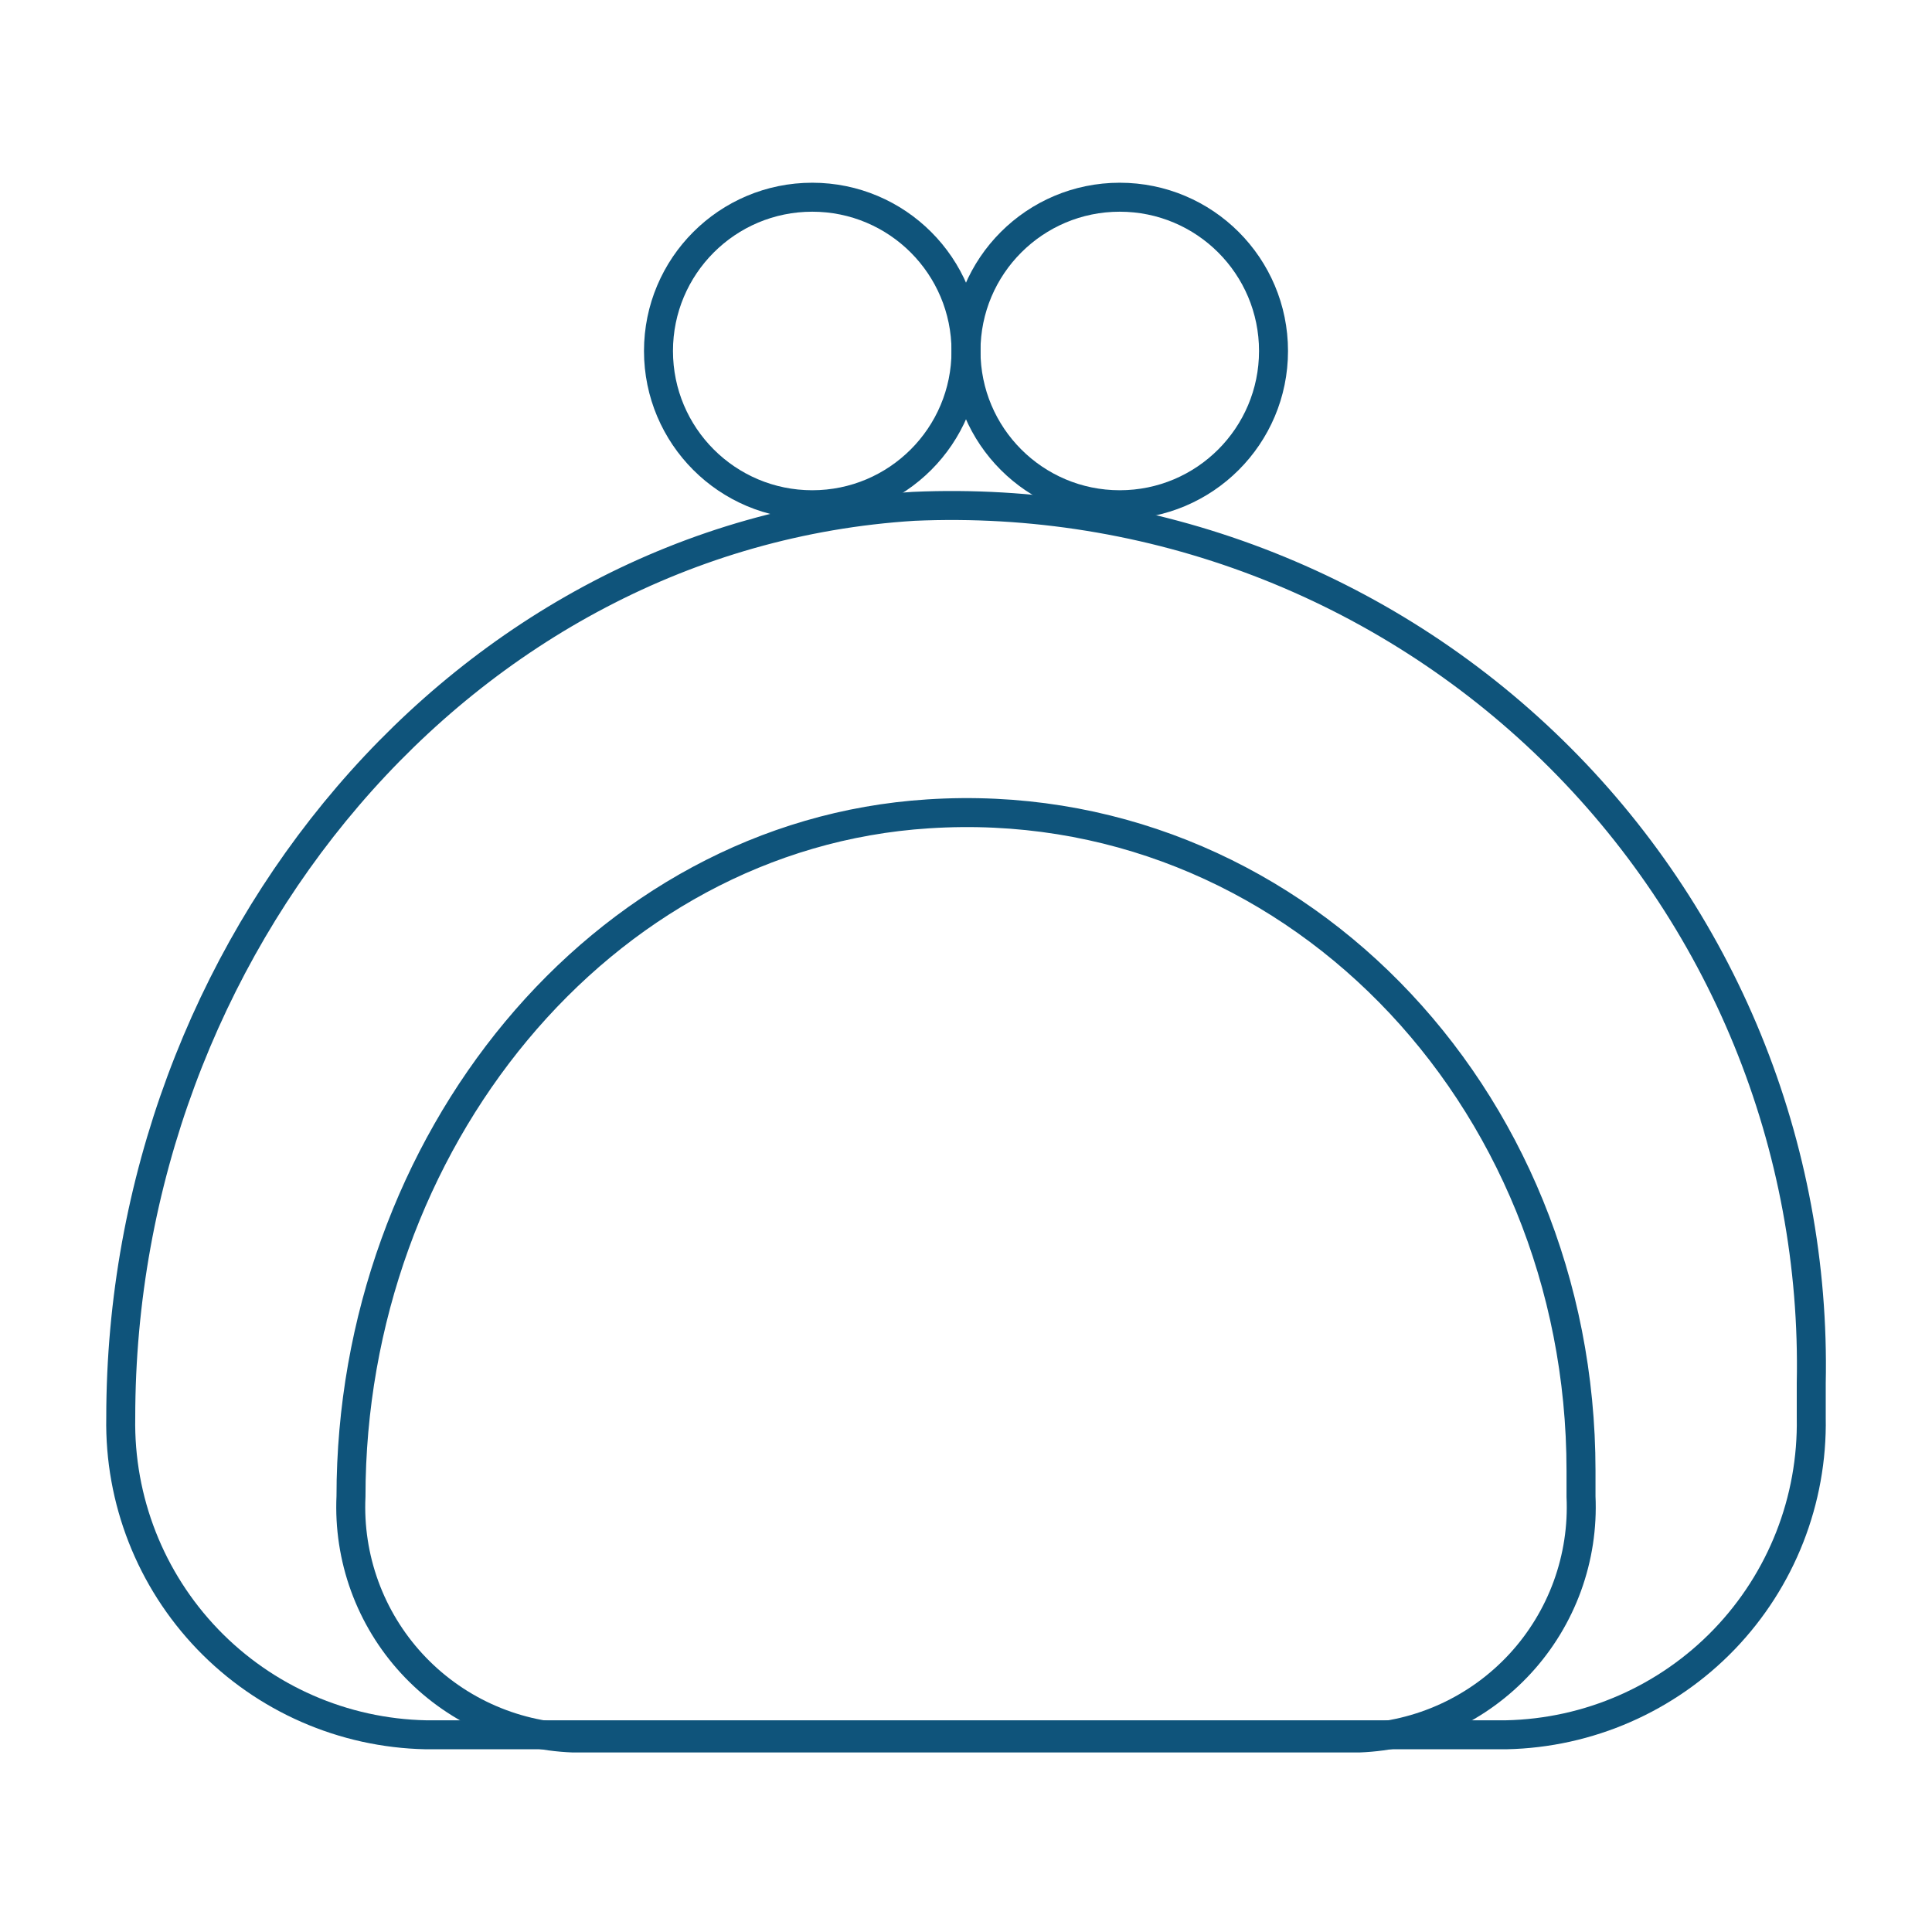
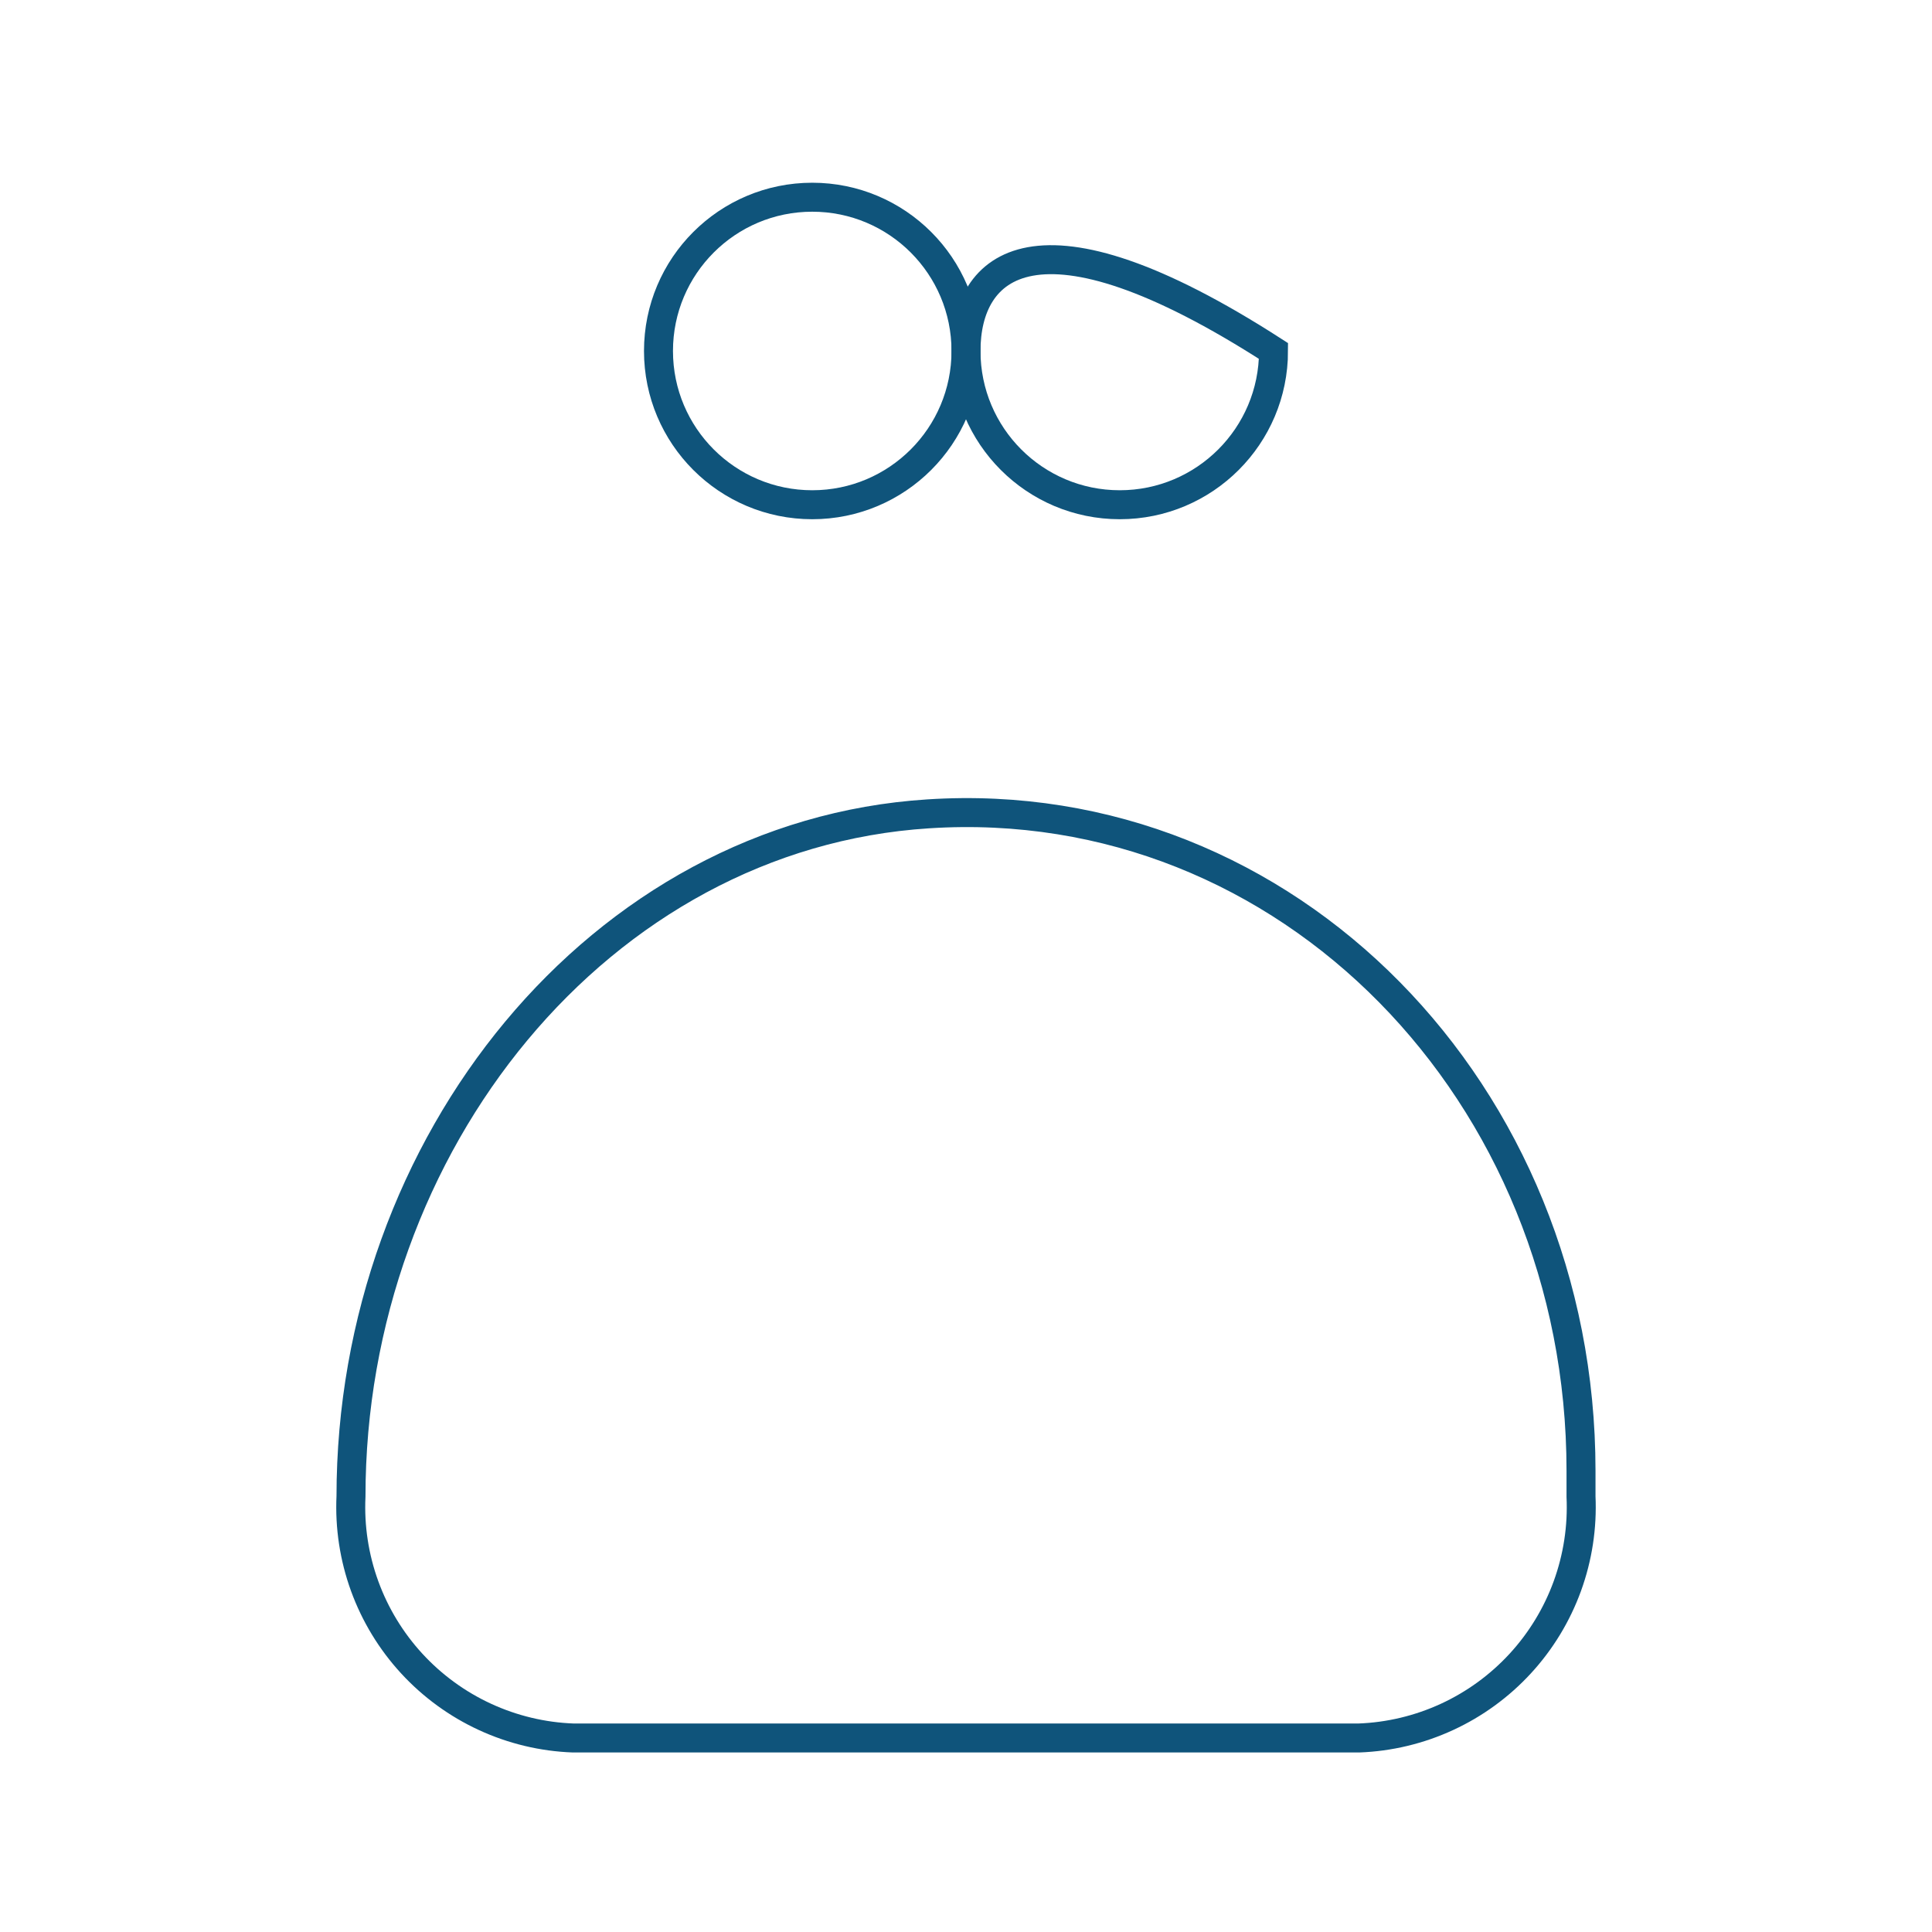
<svg xmlns="http://www.w3.org/2000/svg" width="100" height="100" viewBox="0 0 100 100" fill="none">
-   <path d="M47.292 26.208C23.917 27.667 6.25 49.042 6.25 73.375C6.172 77.645 7.791 81.771 10.751 84.849C13.712 87.927 17.772 89.704 22.042 89.792H77.958C82.228 89.704 86.288 87.927 89.249 84.849C92.209 81.771 93.828 77.645 93.75 73.375V71.583C93.876 65.498 92.751 59.451 90.447 53.817C88.143 48.184 84.707 43.083 80.352 38.83C75.998 34.577 70.817 31.262 65.131 29.091C59.444 26.92 53.373 25.939 47.292 26.208Z" stroke="#0F547B" stroke-width="1.5" stroke-miterlimit="10" stroke-linecap="square" />
  <path d="M48.042 42.125C31.042 43.208 18.167 59.208 18.167 77.458C18.094 79.036 18.335 80.612 18.874 82.096C19.414 83.58 20.243 84.943 21.312 86.105C22.381 87.267 23.67 88.206 25.104 88.867C26.538 89.529 28.089 89.9 29.667 89.958H70.333C71.911 89.9 73.462 89.529 74.896 88.867C76.33 88.206 77.619 87.267 78.688 86.105C79.757 84.943 80.586 83.58 81.126 82.096C81.665 80.612 81.906 79.036 81.833 77.458V76.125C81.833 56.625 66.667 40.917 48.042 42.125Z" stroke="#0F547B" stroke-width="1.5" stroke-miterlimit="10" stroke-linecap="square" />
-   <path d="M57.958 26.125C62.354 26.125 65.917 22.562 65.917 18.167C65.917 13.771 62.354 10.208 57.958 10.208C53.563 10.208 50 13.771 50 18.167C50 22.562 53.563 26.125 57.958 26.125Z" stroke="#0F547B" stroke-width="1.5" stroke-miterlimit="10" stroke-linecap="square" />
+   <path d="M57.958 26.125C62.354 26.125 65.917 22.562 65.917 18.167C53.563 10.208 50 13.771 50 18.167C50 22.562 53.563 26.125 57.958 26.125Z" stroke="#0F547B" stroke-width="1.5" stroke-miterlimit="10" stroke-linecap="square" />
  <path d="M42.042 26.125C46.437 26.125 50 22.562 50 18.167C50 13.771 46.437 10.208 42.042 10.208C37.646 10.208 34.083 13.771 34.083 18.167C34.083 22.562 37.646 26.125 42.042 26.125Z" stroke="#0F547B" stroke-width="1.5" stroke-miterlimit="10" stroke-linecap="square" />
</svg>